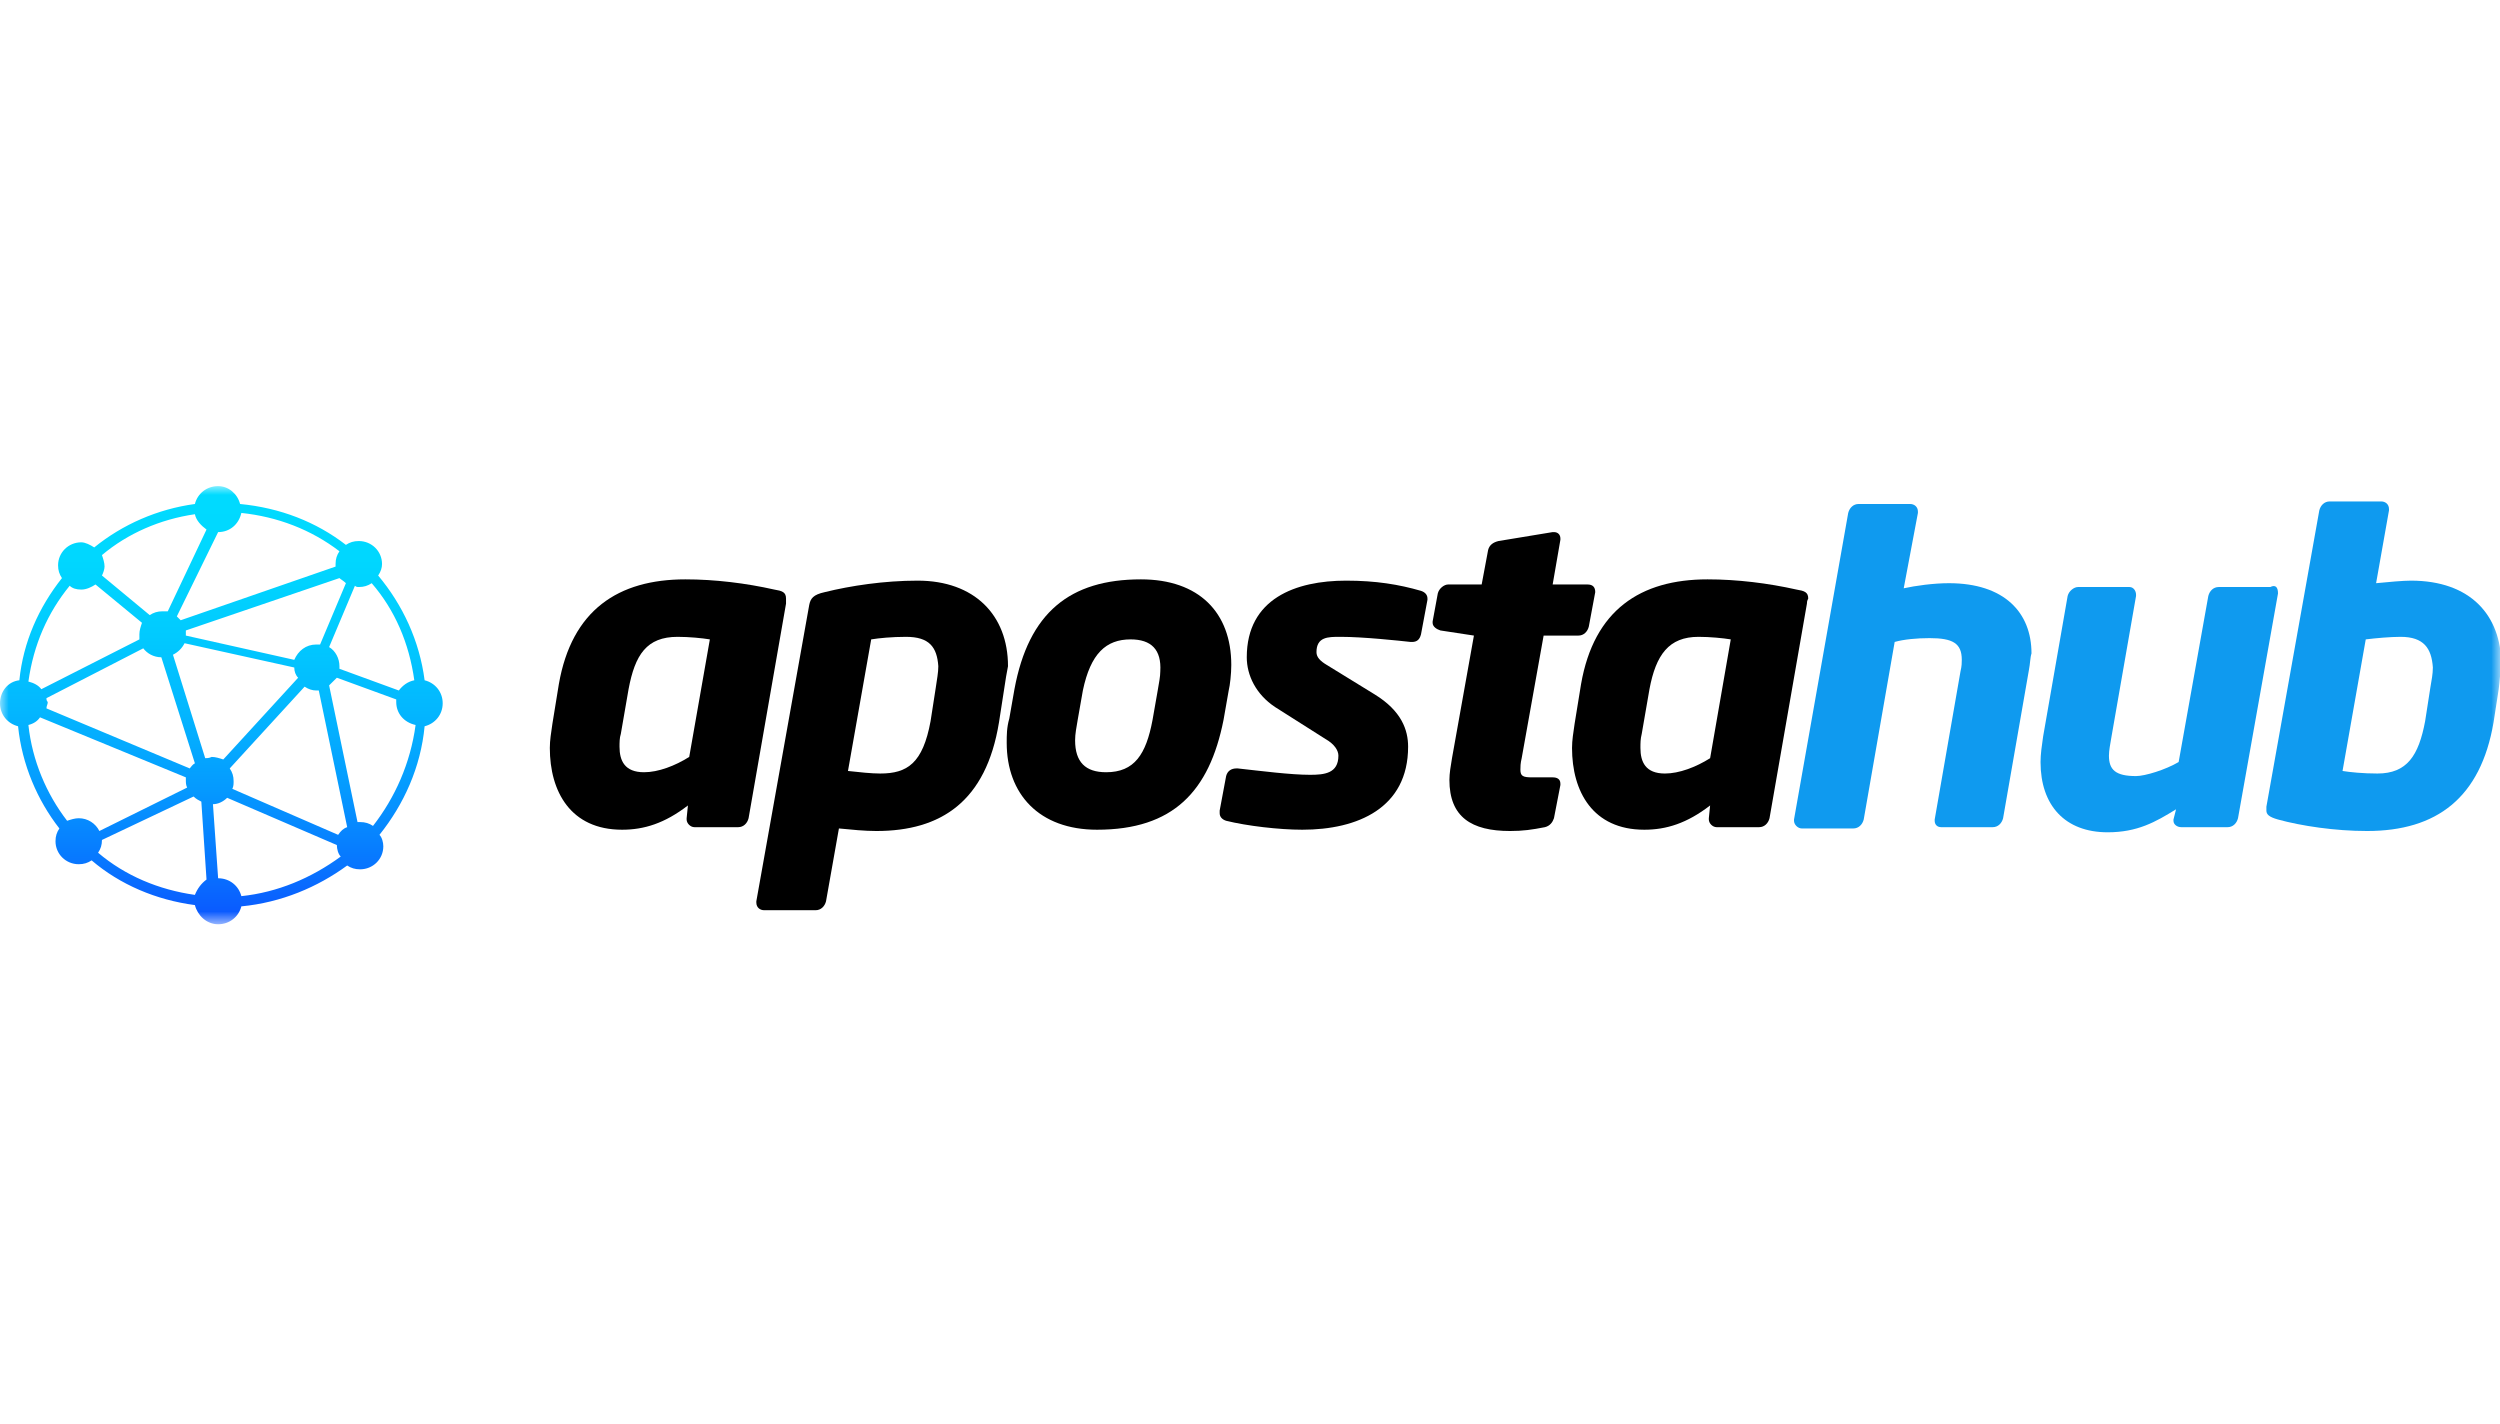
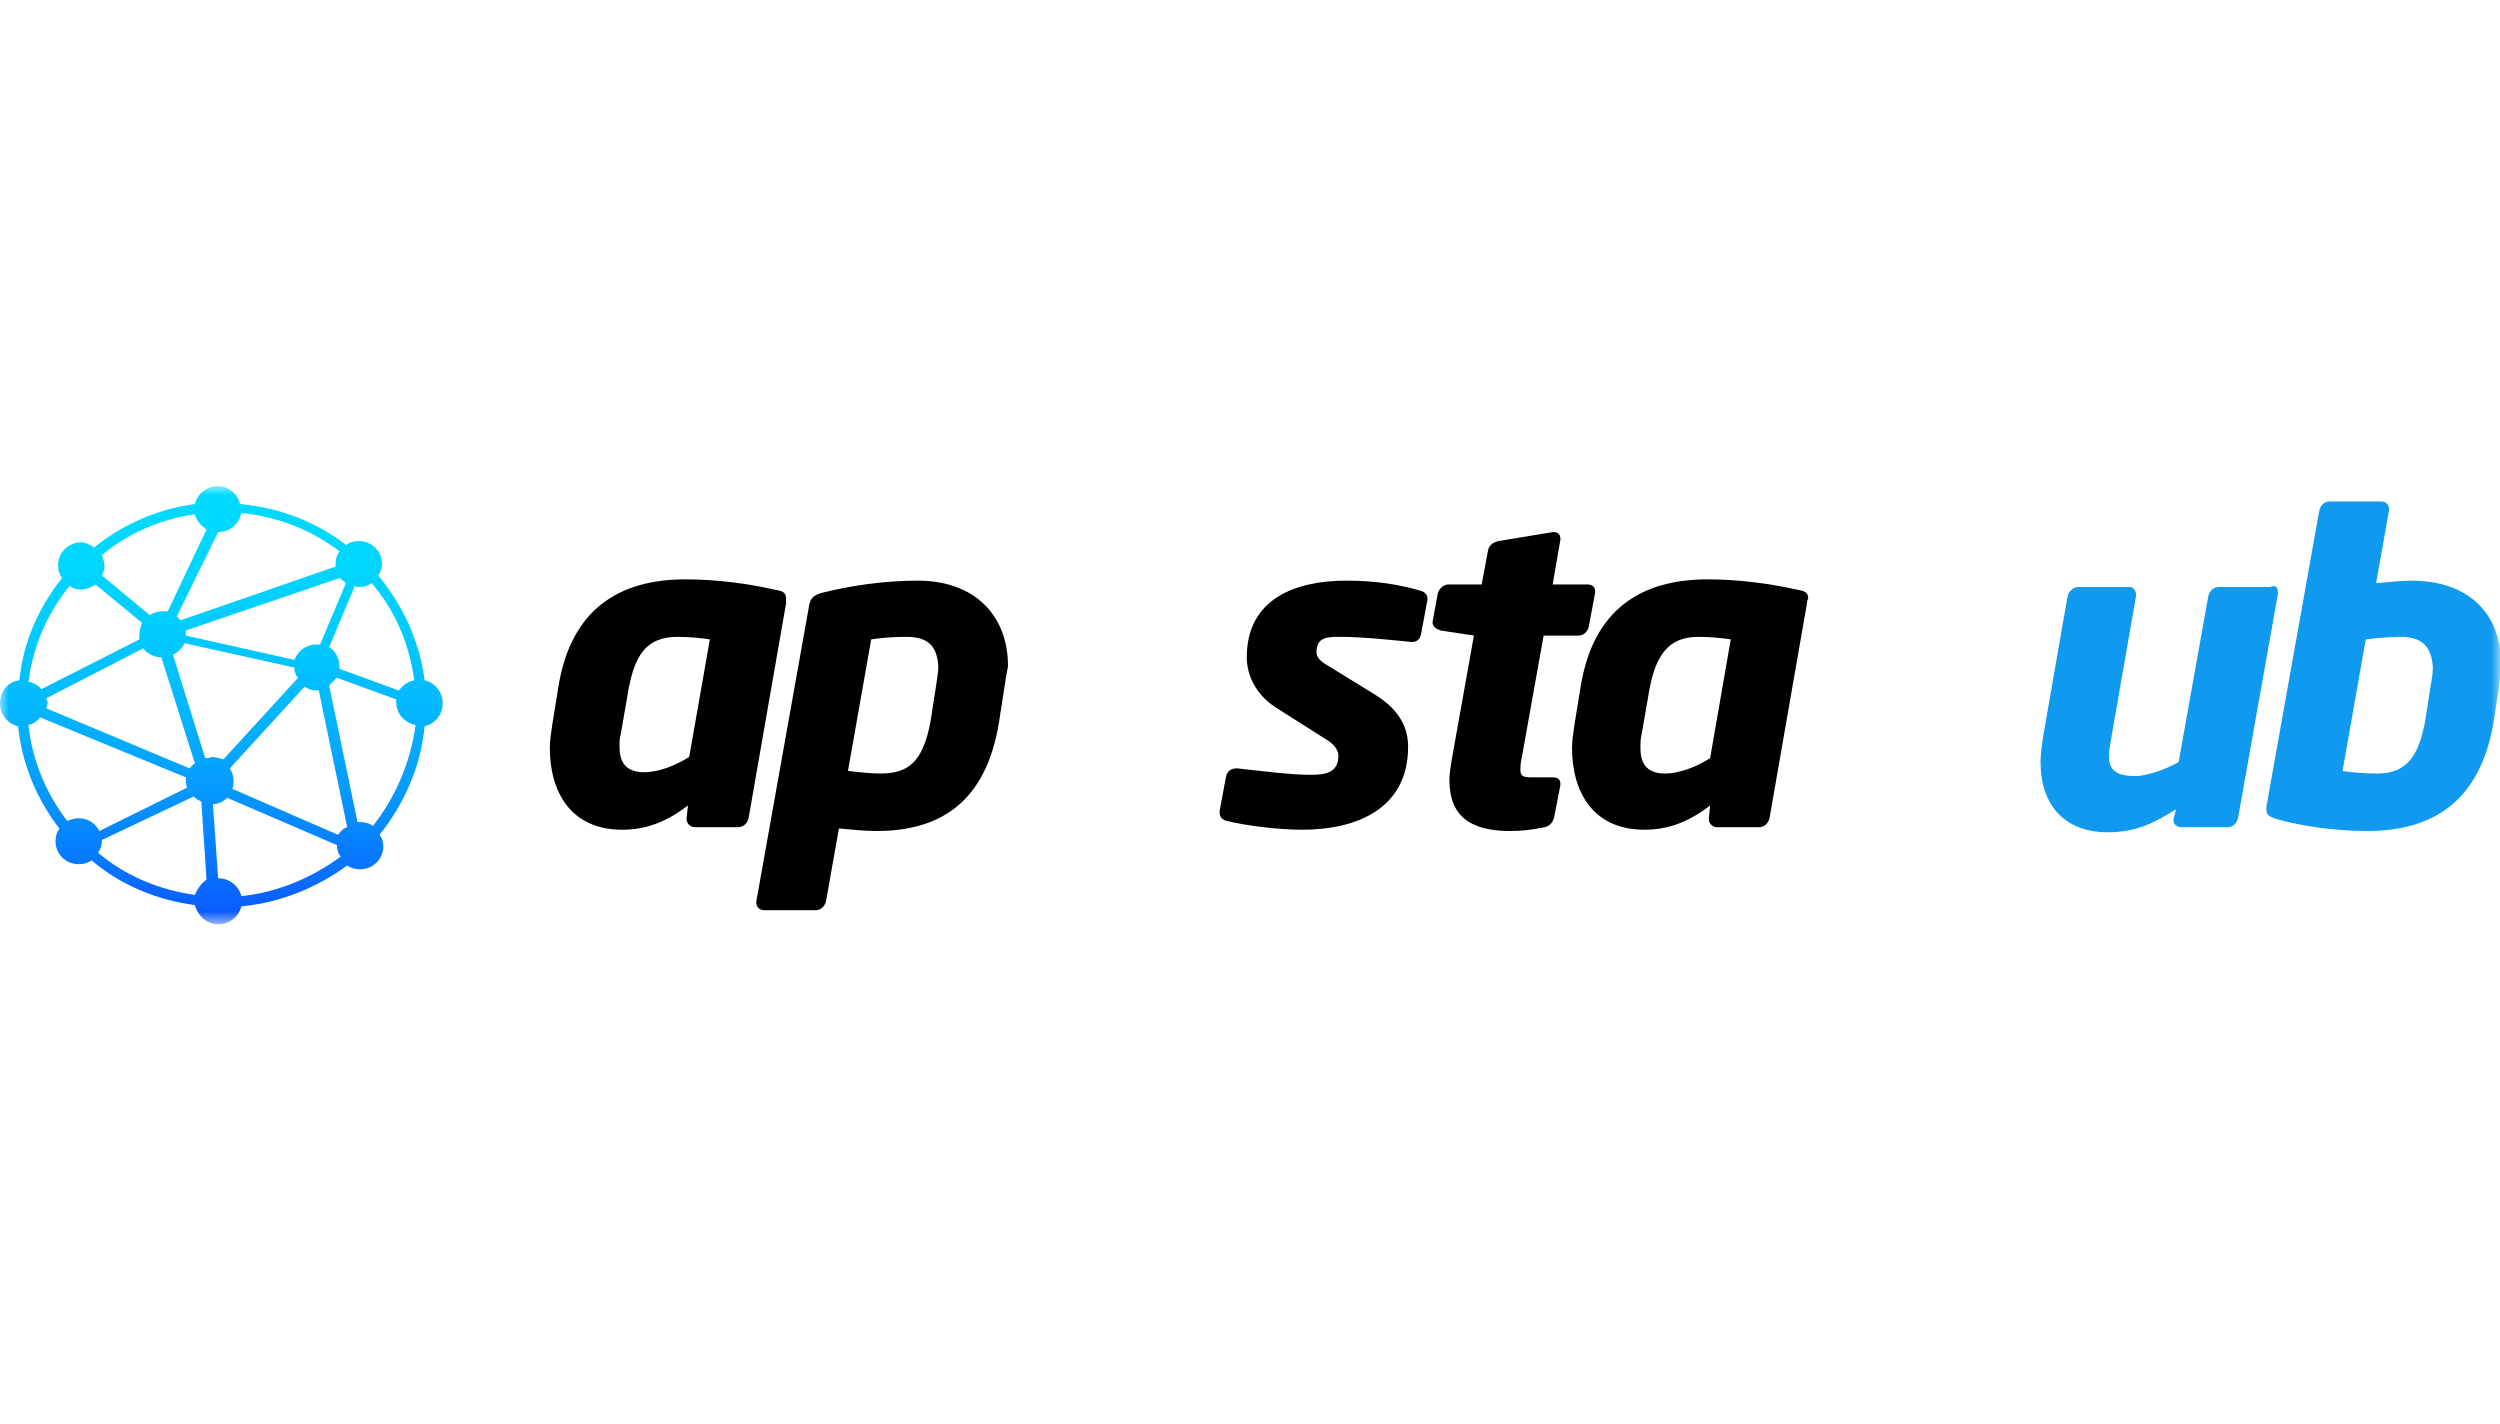
<svg xmlns="http://www.w3.org/2000/svg" width="144" height="82" viewBox="0 0 144 82" fill="none">
  <mask id="mask0_1035_6394" style="mask-type:luminance" maskUnits="userSpaceOnUse" x="0" y="28" width="144" height="26">
    <path d="M144 28H0V53.237H144V28Z" fill="white" />
  </mask>
  <g mask="url(#mask0_1035_6394)">
    <path d="M24.458 39.184C24.161 36.903 23.195 34.843 21.782 33.15C21.931 32.93 22.005 32.709 22.005 32.488C22.005 31.753 21.41 31.164 20.667 31.164C20.37 31.164 20.147 31.237 19.924 31.385C18.214 30.06 16.132 29.251 13.828 29.03C13.679 28.442 13.159 28 12.564 28C11.895 28 11.374 28.442 11.226 29.03C9.07 29.324 7.062 30.207 5.427 31.532C5.204 31.385 4.907 31.237 4.684 31.237C3.94 31.237 3.345 31.826 3.345 32.562C3.345 32.856 3.42 33.077 3.568 33.298C2.23 34.99 1.338 36.977 1.115 39.184C0.446 39.257 0 39.846 0 40.508C0 41.17 0.446 41.685 1.041 41.833C1.264 44.04 2.156 46.1 3.42 47.719C3.271 47.94 3.197 48.16 3.197 48.455C3.197 49.19 3.791 49.779 4.535 49.779C4.832 49.779 5.055 49.705 5.278 49.558C6.914 50.956 8.995 51.839 11.226 52.133C11.374 52.722 11.895 53.237 12.564 53.237C13.233 53.237 13.753 52.796 13.902 52.207C16.206 51.986 18.288 51.103 19.998 49.853C20.221 50 20.444 50.073 20.741 50.073C21.485 50.073 22.079 49.485 22.079 48.749C22.079 48.528 22.005 48.234 21.857 48.087C23.269 46.321 24.235 44.187 24.458 41.833C25.053 41.685 25.499 41.17 25.499 40.508C25.499 39.846 25.053 39.331 24.458 39.184ZM20.667 33.813C20.964 33.813 21.187 33.739 21.41 33.592C22.748 35.137 23.566 37.05 23.864 39.184C23.492 39.257 23.195 39.478 22.972 39.772L19.552 38.522C19.552 38.448 19.552 38.448 19.552 38.374C19.552 37.933 19.329 37.492 18.957 37.271L20.444 33.739C20.518 33.813 20.593 33.813 20.667 33.813ZM19.924 33.592L18.437 37.124C18.362 37.124 18.288 37.124 18.214 37.124C17.619 37.124 17.173 37.492 16.95 38.007L10.705 36.609C10.705 36.535 10.705 36.461 10.705 36.314L19.552 33.298C19.626 33.371 19.775 33.445 19.924 33.592ZM12.564 30.649C13.233 30.649 13.753 30.207 13.902 29.545C15.983 29.766 17.916 30.502 19.552 31.753C19.403 31.973 19.329 32.194 19.329 32.488C19.329 32.562 19.329 32.635 19.329 32.635L10.408 35.726C10.334 35.652 10.259 35.578 10.185 35.505L12.564 30.649ZM11.226 29.619C11.3 29.987 11.597 30.281 11.895 30.502L9.664 35.211C9.59 35.211 9.516 35.211 9.367 35.211C9.07 35.211 8.847 35.284 8.624 35.431L5.873 33.15C5.947 33.003 6.022 32.782 6.022 32.635C6.022 32.415 5.947 32.194 5.873 31.973C7.36 30.722 9.218 29.913 11.226 29.619ZM2.676 40.214L8.252 37.344C8.475 37.639 8.847 37.859 9.293 37.859L11.226 43.966C11.077 44.04 11.003 44.187 10.928 44.261L2.676 40.803C2.676 40.655 2.751 40.582 2.751 40.435C2.676 40.361 2.676 40.287 2.676 40.214ZM4.014 33.739C4.163 33.886 4.386 33.96 4.684 33.96C4.981 33.96 5.278 33.813 5.501 33.666L8.178 35.873C8.103 36.093 8.029 36.314 8.029 36.535C8.029 36.609 8.029 36.682 8.029 36.829L2.379 39.699C2.23 39.478 1.933 39.331 1.636 39.257C1.933 37.124 2.751 35.284 4.014 33.739ZM4.535 47.13C4.312 47.13 4.089 47.204 3.866 47.277C2.676 45.732 1.859 43.819 1.636 41.759C1.933 41.685 2.156 41.538 2.305 41.318L10.705 44.776C10.705 44.849 10.705 44.849 10.705 44.923C10.705 45.07 10.705 45.217 10.78 45.364L5.724 47.866C5.501 47.424 5.055 47.13 4.535 47.13ZM11.226 51.545C9.144 51.251 7.211 50.441 5.65 49.117C5.799 48.896 5.873 48.675 5.873 48.381L11.151 45.879C11.3 46.026 11.449 46.1 11.597 46.174L11.895 50.662C11.597 50.883 11.374 51.177 11.226 51.545ZM11.82 43.672L9.962 37.712C10.259 37.565 10.482 37.344 10.631 37.05L16.95 38.448C16.95 38.669 17.024 38.889 17.173 39.037L12.861 43.746C12.638 43.672 12.415 43.599 12.192 43.599C12.043 43.672 11.895 43.672 11.82 43.672ZM13.902 51.618C13.753 51.03 13.233 50.588 12.564 50.588L12.266 46.321C12.564 46.321 12.861 46.174 13.084 45.953L19.403 48.675C19.403 48.896 19.477 49.19 19.626 49.337C17.916 50.588 15.983 51.398 13.902 51.618ZM19.477 48.087L13.382 45.438C13.456 45.291 13.456 45.144 13.456 44.996C13.456 44.702 13.382 44.481 13.233 44.261L17.545 39.552C17.768 39.699 17.991 39.772 18.214 39.772C18.288 39.772 18.288 39.772 18.362 39.772L19.998 47.645C19.775 47.719 19.626 47.866 19.477 48.087ZM21.485 47.572C21.262 47.424 21.039 47.351 20.741 47.351C20.667 47.351 20.667 47.351 20.593 47.351L18.957 39.478C19.106 39.331 19.255 39.184 19.403 39.037L22.823 40.287C22.823 40.361 22.823 40.361 22.823 40.435C22.823 41.097 23.269 41.612 23.938 41.759C23.641 43.966 22.748 45.953 21.485 47.572Z" fill="url(#paint0_linear_1035_6394)" />
    <path d="M45.275 34.769L43.118 47.13C43.044 47.425 42.821 47.645 42.524 47.645H39.996C39.773 47.645 39.55 47.425 39.55 47.204V47.13L39.624 46.394C38.286 47.425 37.097 47.792 35.833 47.792C32.859 47.792 31.67 45.585 31.67 43.083C31.67 42.642 31.744 42.2 31.819 41.685C31.819 41.685 32.116 39.846 32.19 39.404C32.934 35.137 35.61 33.371 39.476 33.371C41.186 33.371 42.97 33.592 44.605 33.96C45.051 34.033 45.275 34.107 45.275 34.475C45.275 34.622 45.275 34.696 45.275 34.769ZM39.03 36.682C37.245 36.682 36.577 37.712 36.205 39.699L35.759 42.274C35.684 42.495 35.684 42.789 35.684 43.01C35.684 43.819 35.982 44.481 37.097 44.481C37.915 44.481 38.881 44.114 39.699 43.599L40.888 36.829C40.442 36.756 39.699 36.682 39.03 36.682Z" fill="black" />
    <path d="M57.838 39.699L57.541 41.612C56.797 46.174 54.195 47.866 50.478 47.866C49.809 47.866 49.066 47.792 48.322 47.719L47.579 51.913C47.505 52.207 47.282 52.428 46.984 52.428H44.011C43.788 52.428 43.565 52.281 43.565 51.986V51.913L46.612 34.843C46.687 34.475 46.836 34.254 47.505 34.107C48.991 33.739 50.924 33.445 52.857 33.445C56.128 33.445 58.061 35.431 58.061 38.374C57.987 38.742 57.912 39.184 57.838 39.699ZM52.188 36.682C51.37 36.682 50.627 36.756 50.181 36.829L48.843 44.408C49.512 44.481 50.181 44.555 50.701 44.555C52.262 44.555 53.155 43.966 53.601 41.538L53.898 39.625C53.972 39.11 54.047 38.742 54.047 38.374C53.972 37.271 53.526 36.682 52.188 36.682Z" fill="black" />
-     <path d="M70.773 39.772L70.476 41.465C69.658 45.585 67.576 47.792 63.19 47.792C59.845 47.792 57.986 45.732 57.986 42.789C57.986 42.348 57.986 41.906 58.135 41.391L58.432 39.699C59.25 35.284 61.629 33.371 65.718 33.371C69.063 33.371 70.922 35.284 70.922 38.301C70.922 38.816 70.847 39.478 70.773 39.772ZM65.123 36.829C63.711 36.829 62.819 37.639 62.373 39.772L62.075 41.465C62.001 41.906 61.926 42.274 61.926 42.642C61.926 43.893 62.521 44.481 63.711 44.481C65.346 44.481 66.015 43.451 66.387 41.465L66.684 39.772C66.759 39.331 66.833 38.963 66.833 38.669C66.907 37.418 66.313 36.829 65.123 36.829Z" fill="black" />
    <path d="M82.222 34.548L81.85 36.535C81.776 36.829 81.627 36.977 81.33 36.977H81.255C80.586 36.903 78.505 36.682 77.241 36.682H77.167C76.498 36.682 75.829 36.682 75.829 37.565C75.829 37.859 76.052 38.08 76.423 38.301L79.174 39.993C80.735 40.95 81.107 42.053 81.107 43.01C81.107 46.542 78.207 47.792 75.011 47.792C73.673 47.792 71.814 47.572 70.625 47.277C70.402 47.204 70.253 47.057 70.253 46.836C70.253 46.762 70.253 46.762 70.253 46.689L70.625 44.702C70.699 44.408 70.922 44.261 71.219 44.261H71.294C72.632 44.408 74.342 44.629 75.457 44.629C76.275 44.629 77.092 44.555 77.092 43.525C77.092 43.231 76.869 42.863 76.349 42.568L73.45 40.729C72.335 39.993 71.814 38.889 71.814 37.859C71.814 34.475 74.639 33.445 77.538 33.445C79.248 33.445 80.586 33.666 81.85 34.033C82.073 34.107 82.222 34.254 82.222 34.475V34.548Z" fill="black" />
    <path d="M91.886 34.107L91.515 36.094C91.441 36.388 91.218 36.609 90.92 36.609H88.913L87.649 43.672C87.575 43.966 87.575 44.187 87.575 44.334C87.575 44.702 87.723 44.776 88.244 44.776H89.433C89.656 44.776 89.879 44.849 89.879 45.144V45.217L89.508 47.13C89.433 47.351 89.285 47.572 88.987 47.645C88.244 47.792 87.723 47.866 86.98 47.866C84.75 47.866 83.486 47.057 83.486 44.923C83.486 44.555 83.56 44.114 83.635 43.672L84.898 36.609L82.966 36.314C82.743 36.241 82.519 36.094 82.519 35.873V35.799L82.817 34.181C82.891 33.886 83.189 33.666 83.412 33.666H85.344L85.716 31.679C85.79 31.385 86.013 31.238 86.311 31.164L89.433 30.649H89.508C89.731 30.649 89.879 30.796 89.879 31.017V31.09L89.433 33.666H91.441C91.738 33.666 91.886 33.813 91.886 34.107Z" fill="black" />
    <path d="M104.079 34.769L101.924 47.13C101.849 47.425 101.626 47.645 101.328 47.645H98.875C98.652 47.645 98.429 47.425 98.429 47.204V47.13L98.503 46.394C97.165 47.425 95.976 47.792 94.712 47.792C91.738 47.792 90.549 45.585 90.549 43.083C90.549 42.642 90.623 42.2 90.698 41.685C90.698 41.685 90.995 39.846 91.069 39.404C91.813 35.137 94.489 33.371 98.354 33.371C100.065 33.371 101.849 33.592 103.485 33.96C103.93 34.033 104.154 34.107 104.154 34.475C104.079 34.622 104.079 34.696 104.079 34.769ZM97.834 36.682C96.124 36.682 95.381 37.712 95.009 39.699L94.563 42.274C94.489 42.568 94.489 42.789 94.489 43.083C94.489 43.893 94.786 44.555 95.901 44.555C96.719 44.555 97.685 44.187 98.503 43.672L99.692 36.829C99.247 36.756 98.503 36.682 97.834 36.682Z" fill="black" />
-     <path d="M116.865 38.595L115.378 47.13C115.304 47.424 115.081 47.645 114.784 47.645H111.81C111.587 47.645 111.438 47.498 111.438 47.277C111.438 47.204 111.438 47.204 111.438 47.204L112.925 38.669C112.999 38.374 112.999 38.154 112.999 38.007C112.999 37.05 112.479 36.756 111.141 36.756C110.398 36.756 109.654 36.829 109.133 36.976L107.35 47.204C107.275 47.498 107.052 47.719 106.754 47.719H103.781C103.558 47.719 103.335 47.498 103.335 47.277V47.204L106.457 29.545C106.532 29.251 106.754 29.03 107.052 29.03H110.025C110.249 29.03 110.472 29.177 110.472 29.471V29.545L109.654 33.886C110.323 33.739 111.363 33.592 112.256 33.592C115.452 33.592 117.014 35.284 117.014 37.639C116.939 37.859 116.939 38.227 116.865 38.595Z" fill="#0F9AEF" />
    <path d="M131.213 34.181L128.909 47.13C128.834 47.425 128.612 47.645 128.314 47.645H125.639C125.415 47.645 125.192 47.498 125.192 47.277C125.192 47.204 125.192 47.204 125.192 47.204L125.341 46.615C124.151 47.351 123.111 47.94 121.4 47.94C118.947 47.94 117.535 46.394 117.535 43.893C117.535 43.451 117.609 42.936 117.684 42.421L119.096 34.328C119.17 34.033 119.468 33.813 119.69 33.813H122.664C122.887 33.813 123.036 34.033 123.036 34.254V34.328L121.624 42.421C121.549 42.863 121.475 43.231 121.475 43.525C121.475 44.334 121.847 44.702 123.036 44.702C123.556 44.702 124.746 44.334 125.49 43.893L127.199 34.328C127.273 34.033 127.497 33.813 127.794 33.813H130.768C131.065 33.666 131.213 33.813 131.213 34.181C131.213 34.107 131.213 34.107 131.213 34.181Z" fill="#0F9AEF" />
    <path d="M143.925 39.699L143.628 41.612C142.885 45.953 140.357 47.866 136.342 47.866C134.484 47.866 132.55 47.572 131.213 47.204C130.693 47.057 130.544 46.909 130.544 46.689C130.544 46.615 130.544 46.541 130.544 46.468L133.592 29.398C133.666 29.104 133.889 28.883 134.186 28.883H137.16C137.383 28.883 137.606 29.03 137.606 29.324V29.398L136.863 33.592C137.606 33.518 138.424 33.445 138.87 33.445C142.29 33.445 144.074 35.431 144.074 38.301C143.999 38.742 143.999 39.184 143.925 39.699ZM138.275 36.682C137.681 36.682 136.863 36.756 136.267 36.829L134.93 44.408C135.376 44.481 136.12 44.555 136.937 44.555C138.647 44.555 139.315 43.525 139.688 41.538L139.985 39.625C140.059 39.184 140.133 38.816 140.133 38.448C140.059 37.344 139.613 36.682 138.275 36.682Z" fill="#0F9AEF" />
  </g>
  <defs>
    <linearGradient id="paint0_linear_1035_6394" x1="12.757" y1="28" x2="12.757" y2="55.969" gradientUnits="userSpaceOnUse">
      <stop stop-color="#00DBFF" />
      <stop offset="0.151" stop-color="#00D7FF" />
      <stop offset="0.308" stop-color="#01CAFF" />
      <stop offset="0.467" stop-color="#03B6FF" />
      <stop offset="0.628" stop-color="#0599FF" />
      <stop offset="0.79" stop-color="#0873FF" />
      <stop offset="0.952" stop-color="#0B46FF" />
      <stop offset="1" stop-color="#0C37FF" />
    </linearGradient>
  </defs>
</svg>